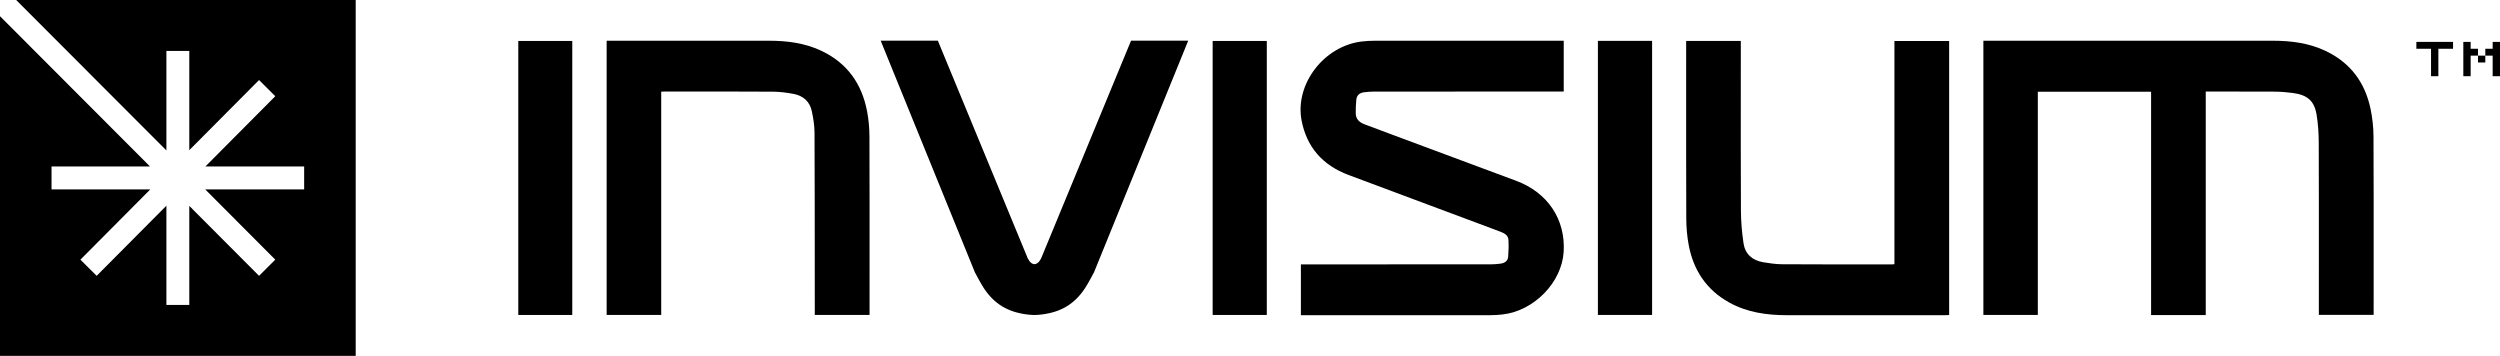
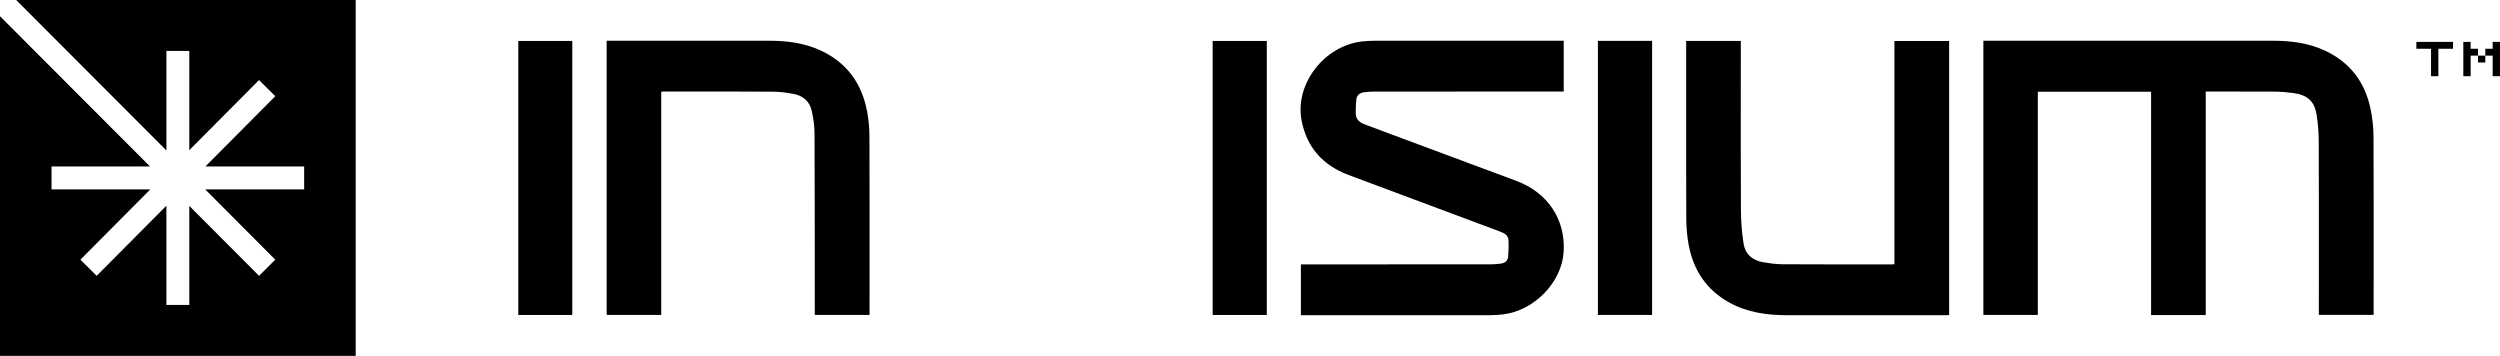
<svg xmlns="http://www.w3.org/2000/svg" width="281" height="40" viewBox="0 0 281 40" fill="none">
  <path d="M0 1.824V40H39.98V0H1.818L18.703 16.912V5.724H21.277V16.879L29.116 8.997L30.941 10.814L23.087 18.712H34.187V21.288H23.066L30.94 29.185L29.117 31.004L21.277 23.142V34.276H18.703V23.121L10.864 31.003L9.039 29.186L16.893 21.288H5.793V18.712H16.86L0 1.824Z" fill="black" />
-   <path d="M115.489 28.964C115.489 28.964 115.768 29.68 116.272 29.695C116.776 29.68 117.055 28.964 117.055 28.964L127.13 4.571H133.555L122.966 30.61C122.966 30.61 122.315 31.849 121.966 32.378C120.779 34.185 119.233 35.09 117.065 35.351C116.801 35.383 116.536 35.401 116.272 35.406C116.007 35.401 115.742 35.383 115.479 35.351C113.31 35.09 111.764 34.185 110.577 32.378C110.229 31.849 109.578 30.61 109.578 30.61L98.988 4.571H105.413L115.489 28.964Z" fill="black" />
  <path d="M175.763 10.29H175.219C168.288 10.29 161.359 10.29 154.428 10.294C154.049 10.294 153.668 10.33 153.293 10.377C152.821 10.438 152.507 10.71 152.454 11.165C152.395 11.688 152.38 12.22 152.386 12.748C152.393 13.369 152.775 13.743 153.347 13.961C154.289 14.319 155.235 14.672 156.178 15.023C158.554 15.908 160.93 16.792 163.305 17.676L163.36 17.696C165.718 18.573 168.075 19.451 170.433 20.328C173.962 21.643 175.973 24.656 175.757 28.299C175.552 31.738 172.43 34.944 168.885 35.345C168.439 35.396 167.987 35.425 167.537 35.425C161.983 35.429 156.429 35.429 150.875 35.428C149.484 35.428 148.094 35.428 146.704 35.428H146.22V29.716H146.751C153.682 29.716 160.611 29.716 167.542 29.713C167.921 29.713 168.301 29.678 168.677 29.631C169.144 29.57 169.484 29.317 169.519 28.851C169.568 28.218 169.587 27.579 169.548 26.947C169.516 26.43 169.074 26.206 168.628 26.038C167.727 25.698 166.825 25.361 165.923 25.024C165.592 24.9 165.26 24.776 164.929 24.653C163.535 24.132 162.141 23.612 160.747 23.092L160.741 23.09C157.689 21.951 154.637 20.812 151.586 19.67C148.657 18.574 146.878 16.537 146.301 13.554C145.511 9.471 148.814 5.154 153.087 4.661C153.547 4.609 154.013 4.581 154.477 4.58C160.021 4.576 165.565 4.576 171.109 4.576C172.495 4.576 173.881 4.576 175.268 4.576H175.763V10.29Z" fill="black" />
  <path d="M222.932 4.578H255.465C257.529 4.578 259.543 4.838 261.415 5.732C264.216 7.07 265.83 9.3 266.444 12.208C266.662 13.24 266.777 14.31 266.782 15.363C266.805 20.291 266.802 25.219 266.799 30.146L266.799 30.235C266.798 31.848 266.797 33.46 266.797 35.072V35.392H260.637V34.872C260.637 33.247 260.638 31.622 260.639 29.997C260.641 25.352 260.644 20.706 260.627 16.061C260.624 14.992 260.556 13.91 260.38 12.855C260.13 11.351 259.339 10.671 257.769 10.459C257.087 10.367 256.396 10.307 255.709 10.3C253.984 10.286 252.259 10.288 250.534 10.29C249.808 10.29 249.081 10.291 248.355 10.29H247.926V35.41H241.783V10.313H229.051V35.402H222.932V4.578Z" fill="black" />
  <path d="M195.667 4.599H189.522L189.524 4.601V5.001C189.524 6.799 189.524 8.597 189.523 10.394C189.522 15.112 189.52 19.829 189.537 24.547C189.541 25.547 189.625 26.561 189.811 27.545C190.342 30.346 191.783 32.584 194.396 34.019C196.387 35.113 198.574 35.427 200.828 35.427C204.781 35.428 208.734 35.427 212.688 35.427C214.665 35.427 216.644 35.427 218.621 35.427C218.717 35.427 218.813 35.421 218.912 35.416C218.968 35.413 219.025 35.409 219.084 35.407V4.612H212.933V29.698C212.894 29.701 212.859 29.703 212.827 29.706C212.76 29.712 212.705 29.716 212.649 29.716C211.582 29.716 210.515 29.716 209.449 29.716C206.401 29.717 203.354 29.718 200.307 29.701C199.594 29.696 198.877 29.593 198.171 29.474C196.942 29.265 196.149 28.536 195.973 27.352C195.792 26.132 195.685 24.892 195.68 23.66C195.659 19.084 195.662 14.507 195.665 9.93C195.666 8.346 195.667 6.761 195.667 5.176V4.599Z" fill="black" />
  <path d="M179.604 4.593H185.696V35.399H179.604V4.593Z" fill="black" />
  <path d="M142.388 35.401V4.603H136.302V35.401H142.388Z" fill="black" />
  <path d="M74.32 35.397V10.307C74.367 10.304 74.41 10.302 74.45 10.299C74.519 10.294 74.579 10.29 74.64 10.29C75.547 10.29 76.455 10.29 77.362 10.289C80.54 10.288 83.718 10.286 86.895 10.305C87.663 10.31 88.441 10.413 89.197 10.555C90.291 10.761 91.018 11.423 91.245 12.483C91.414 13.277 91.549 14.095 91.552 14.902C91.575 20.029 91.577 25.155 91.579 30.281C91.579 31.819 91.58 33.356 91.581 34.894V35.396H97.738V35.041C97.738 33.464 97.738 31.888 97.739 30.311C97.741 25.319 97.742 20.326 97.726 15.334C97.722 14.402 97.638 13.456 97.465 12.538C96.882 9.435 95.233 7.053 92.226 5.667C90.396 4.825 88.436 4.578 86.43 4.578H68.187V35.397H74.32Z" fill="black" />
  <path d="M64.324 4.603H58.256V35.402H64.324V4.603Z" fill="black" />
  <path d="M273.249 5.481V8.566H274.072V5.481H275.723V4.709H271.6V5.481H273.249Z" fill="black" />
  <path d="M278.526 6.253V7.023H279.349V6.253H280.175V8.566H281V4.709H280.175V5.481H279.349V6.253H278.526Z" fill="black" />
  <path d="M278.526 6.253V5.481H277.701V4.709H276.878V8.566H277.701V6.253H278.526Z" fill="black" />
</svg>